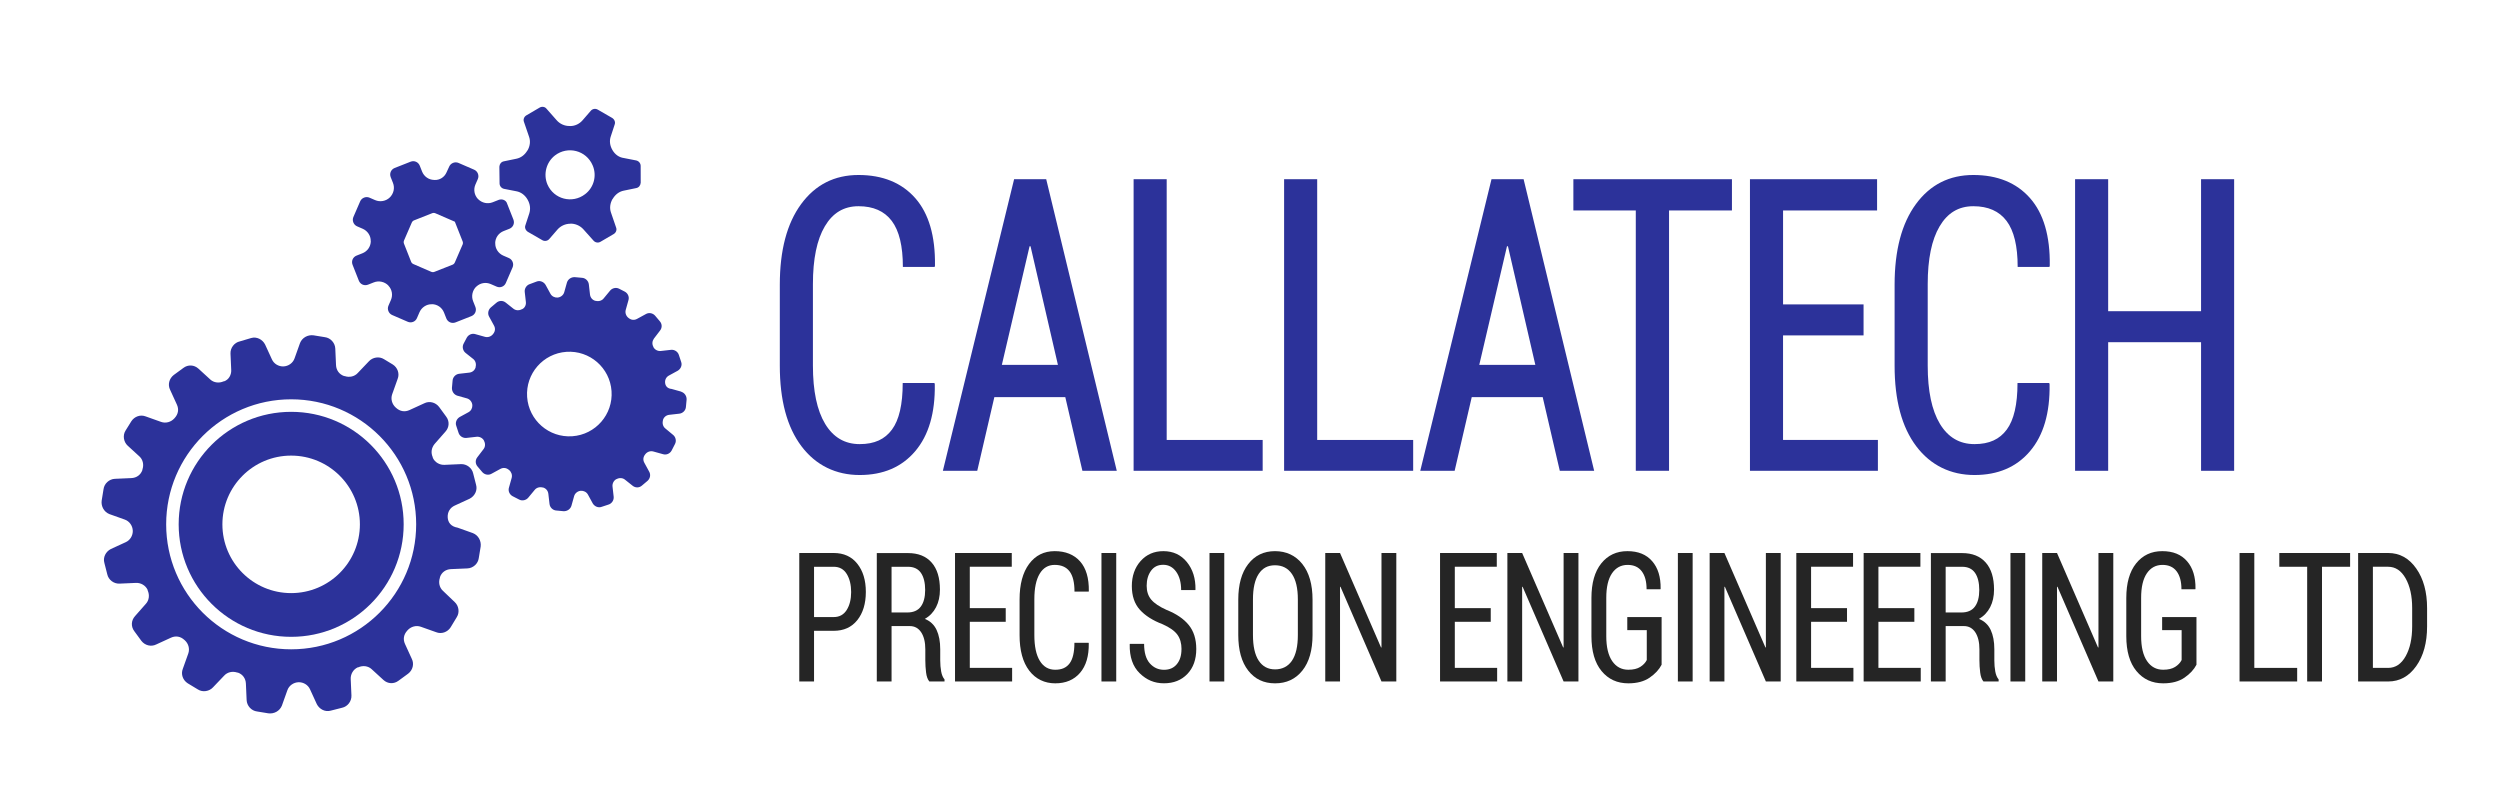
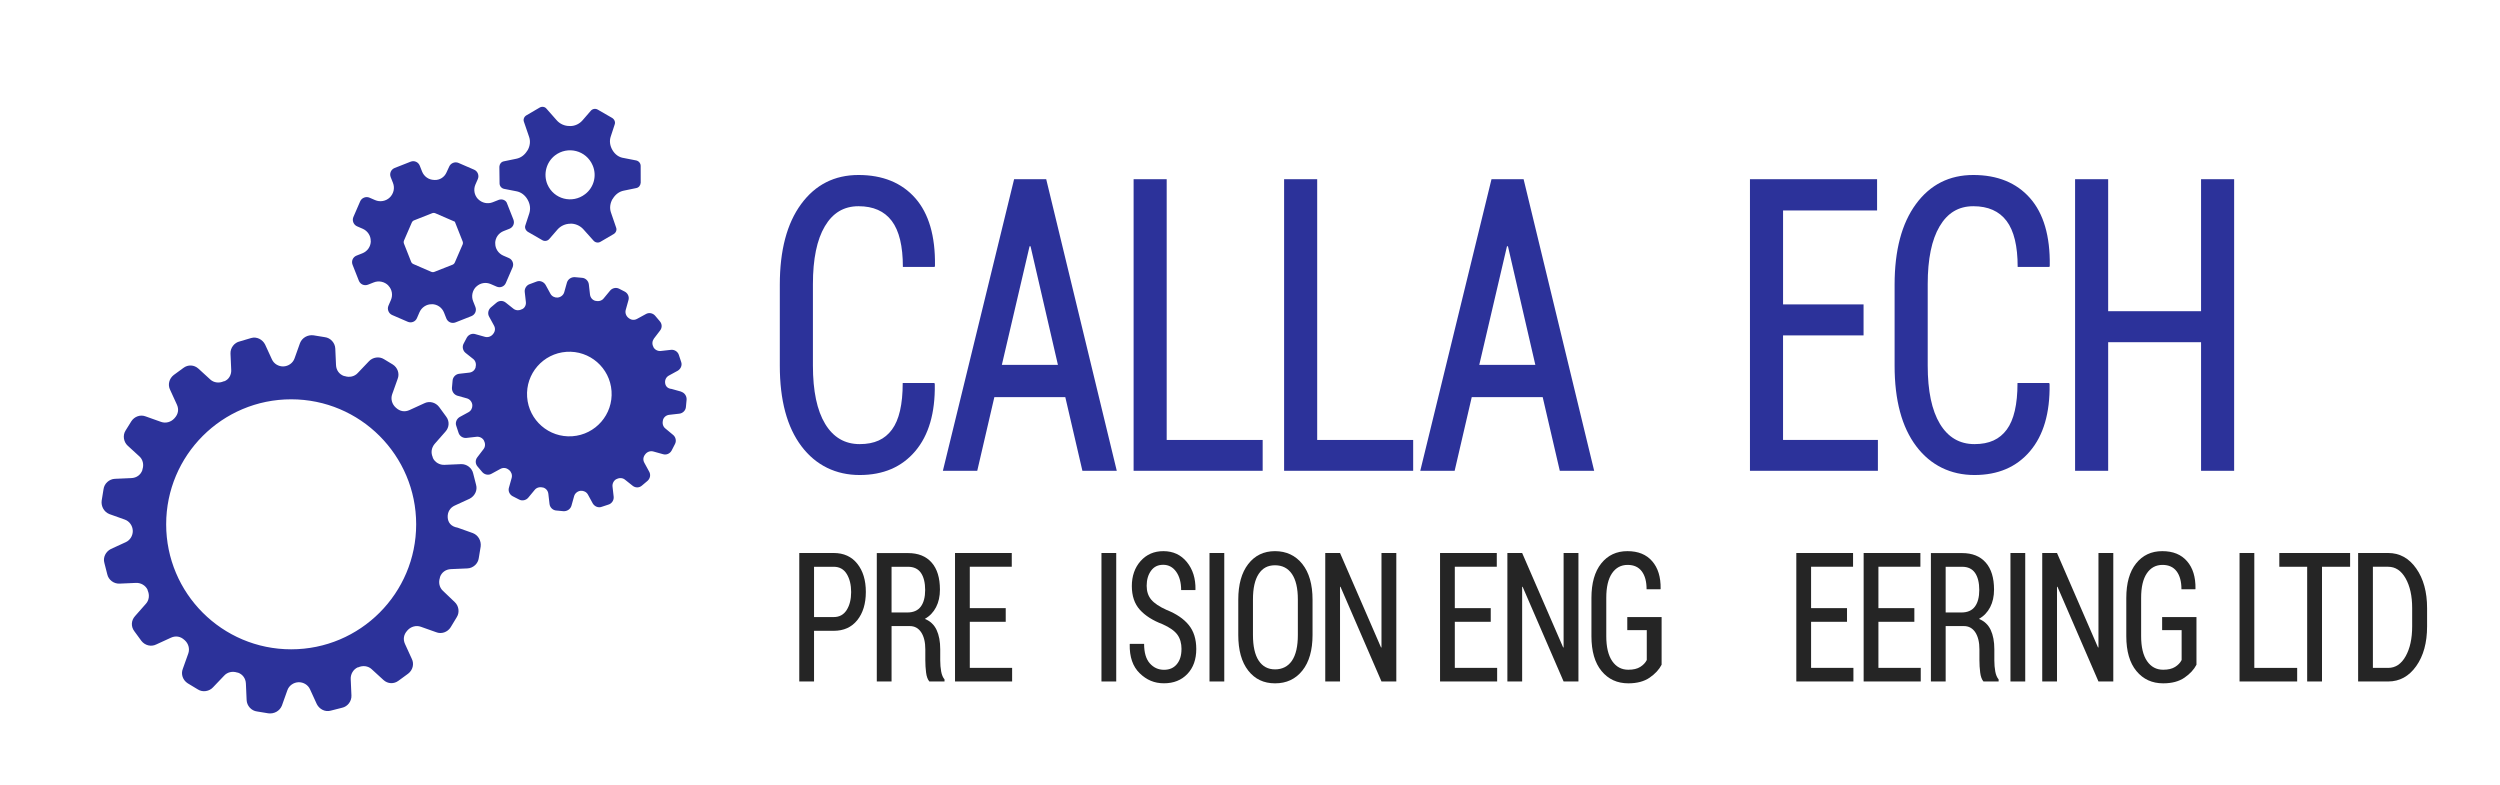
<svg xmlns="http://www.w3.org/2000/svg" id="Layer_1" data-name="Layer 1" version="1.1" viewBox="0 0 1200 377">
  <defs>
    <style>
      .cls-1 {
        fill: #2c329a;
      }

      .cls-1, .cls-2, .cls-3 {
        stroke-width: 0px;
      }

      .cls-2 {
        fill: #252525;
      }

      .cls-3 {
        fill: #f15a24;
      }
    </style>
  </defs>
  <g>
    <path class="cls-1" d="M239.26,95.99l-2.79,1.1c-2.42.96-5.15.31-6.92-1.46l-.17-.15c-1.68-1.81-2.17-4.41-1.25-6.71l1.24-2.85c.73-1.69-.08-3.73-1.76-4.46l-7.53-3.26c-1.69-.73-3.73.08-4.46,1.76l-1.27,2.76c-1.01,2.34-3.25,3.76-5.75,3.67l-.22-.02c-2.6-.05-4.84-1.64-5.79-4.05l-1.1-2.79c-.7-1.77-2.64-2.61-4.41-1.91l-7.63,3.01c-1.77.7-2.61,2.64-1.91,4.41l1.1,2.79c.96,2.42.31,5.15-1.55,6.96h0c-1.86,1.81-4.69,2.28-7.02,1.27l-2.72-1.18c-1.69-.73-3.73.08-4.46,1.76l-3.26,7.53c-.73,1.69.08,3.73,1.76,4.46l2.72,1.18c2.34,1.01,3.92,3.4,3.84,5.9l.04.09c-.05,2.6-1.64,4.84-4.05,5.79l-2.79,1.1c-1.77.7-2.61,2.64-1.91,4.41l3.01,7.63c.7,1.77,2.64,2.61,4.41,1.91l2.79-1.1c2.42-.96,5.15-.31,6.92,1.46l.04.09c1.81,1.86,2.25,4.6,1.23,6.93l-1.18,2.72c-.73,1.69.08,3.73,1.76,4.46l7.53,3.26c1.69.73,3.64-.04,4.37-1.73l1.24-2.85c1.01-2.34,3.4-3.92,5.9-3.84l.09-.04c2.6.05,4.84,1.64,5.79,4.05l1.1,2.79c.7,1.77,2.64,2.61,4.41,1.91l7.63-3.01c1.77-.7,2.61-2.64,1.91-4.41l-1.1-2.79c-.96-2.42-.31-5.15,1.46-6.92l.09-.04c1.86-1.81,4.6-2.25,6.93-1.23l2.85,1.24c1.69.73,3.64-.04,4.37-1.73l3.26-7.53c.73-1.69-.08-3.73-1.76-4.46l-2.72-1.18c-2.34-1.01-3.92-3.4-3.84-5.9l-.04-.09c.05-2.6,1.64-4.84,4.05-5.79l2.79-1.1c1.77-.7,2.61-2.64,1.91-4.41l-3.01-7.63c-.44-1.65-2.38-2.5-4.15-1.8ZM222.03,117.42l-3.71,8.56c-.23.52-.62.89-1.08,1.07l-8.74,3.45c-.47.18-1,.18-1.52-.04l-8.56-3.71c-.52-.23-.89-.62-1.07-1.08l-3.45-8.74c-.18-.47-.18-1,.04-1.52l3.71-8.56c.23-.52.62-.89,1.08-1.07l8.74-3.45c.47-.18,1-.18,1.52.04l9.34,4.05h0l3.75,9.49c.18.47.18,1-.04,1.52Z" />
    <path class="cls-1" d="M293.97,72.03h0c-1.2-2.05-1.56-4.4-.79-6.58l1.87-5.7c.44-1.17-.13-2.48-1.24-3.16l-6.94-4c-1.07-.6-2.48-.39-3.32.62l-3.96,4.57c-1.47,1.68-3.61,2.73-5.86,2.72l-.32-.02c-2.33.04-4.65-.96-6.23-2.79l-4.87-5.52c-.78-.98-2.21-1.16-3.28-.53l-6.39,3.74c-1.06.62-1.61,1.96-1.14,3.12l2.45,7.15c.78,2.2.42,4.56-.75,6.57l-.08.04c-1.17,2.01-3.04,3.52-5.35,3.95l-5.92,1.22c-1.29.24-2.08,1.32-2.16,2.59l.1,8.01c0,1.22.87,2.35,2.15,2.62l5.88,1.15c2.28.4,4.15,1.86,5.36,3.91l.04.08.04.08c1.16,1.98,1.51,4.32.79,6.58l-1.87,5.7c-.44,1.17.13,2.48,1.24,3.16l6.94,4c1.07.6,2.48.39,3.32-.62l3.96-4.57c1.54-1.72,3.73-2.7,6.06-2.73l.08-.04c2.33-.04,4.53.92,6.1,2.56l5.04,5.63c.85.93,2.21,1.16,3.28.53l6.39-3.74c1.06-.62,1.61-1.96,1.14-3.12l-2.45-7.15c-.78-2.2-.42-4.56.75-6.57l.08-.04c1.17-2.01,3.04-3.52,5.35-3.95l5.92-1.22c1.29-.24,2.08-1.32,2.16-2.59l-.02-8.06c0-1.22-.87-2.35-2.15-2.62l-5.88-1.15c-2.43-.31-4.31-1.77-5.51-3.82h0ZM280.84,93.21c-6.13,4.71-15.01,2.46-18.09-4.72-2.02-4.84-.59-10.59,3.62-13.87,6.13-4.71,15.01-2.46,18.09,4.72,2.14,4.88.63,10.67-3.62,13.87Z" />
    <path class="cls-1" d="M327.04,188l-4.64-1.3c-1.99-.19-2.96-1.35-3.14-2.87-.17-1.53.52-2.87,1.84-3.58l4.23-2.31c1.45-.87,2.23-2.64,1.62-4.26l-1.07-3.24c-.47-1.63-2.13-2.71-3.8-2.52l-4.85.55c-1.39.16-2.87-.52-3.58-1.84l-.02-.13c-.72-1.33-.59-2.75.25-3.97l2.93-3.84c1.11-1.39,1.03-3.21-.09-4.48l-2.27-2.69c-1.13-1.28-2.99-1.63-4.45-.76l-4.23,2.31c-1.33.71-2.74.59-3.98-.39l-.16-.12c-1.08-.86-1.67-2.34-1.28-3.79l1.3-4.64c.52-1.6-.24-3.35-1.74-4.15l-2.69-1.38c-1.49-.81-3.4-.32-4.39.92l-3.08,3.73c-.86,1.08-2.35,1.53-3.81,1.14l-.14.02c-1.45-.4-2.42-1.55-2.6-3.08l-.55-4.85c-.19-1.66-1.61-3.05-3.31-3.14l-3.4-.31c-1.7-.09-3.27.93-3.79,2.54l-1.3,4.64c-.39,1.45-1.69,2.44-3.08,2.6-.05,0-.1.01-.15.02-1.34.09-2.74-.58-3.42-1.86l-2.31-4.23c-.87-1.44-2.64-2.23-4.26-1.62l-3.23,1.21c-1.63.47-2.71,2.13-2.52,3.8l.55,4.85c.16,1.39-.52,2.87-1.86,3.44l-.13.02c-1.33.72-2.88.61-3.97-.25l-3.71-2.95c-1.39-1.11-3.21-1.04-4.49.08l-2.69,2.27c-1.27,1.13-1.62,3-.76,4.45l2.31,4.23c.72,1.33.6,2.74-.39,3.98l-.12.15c-.86,1.08-2.34,1.67-3.79,1.28l-4.64-1.3c-1.6-.52-3.35.24-4.16,1.74l-1.5,2.84c-.81,1.5-.32,3.41.92,4.4l3.71,2.95c1.08.86,1.53,2.35,1.14,3.8l.02.14c-.4,1.45-1.55,2.42-3.08,2.6l-4.85.55c-1.66.19-3.05,1.61-3.14,3.31l-.31,3.41c-.09,1.69.93,3.26,2.53,3.78l4.64,1.3c1.45.39,2.44,1.69,2.6,3.08,0,.05.01.1.02.15.09,1.34-.58,2.74-1.86,3.42l-4.23,2.31c-1.45.87-2.23,2.64-1.62,4.26l1.07,3.25c.47,1.63,2.13,2.71,3.8,2.52l4.85-.55c1.39-.16,2.87.52,3.58,1.84l.02.14c.72,1.32.61,2.88-.25,3.96l-2.94,3.85c-1.11,1.39-1.03,3.21.09,4.49l2.27,2.69c1.13,1.27,2.99,1.62,4.45.76l4.23-2.31c1.33-.71,2.74-.59,3.98.39l.16.12c1.08.86,1.67,2.34,1.28,3.79l-1.3,4.64c-.52,1.6.24,3.35,1.74,4.16l3.14,1.61c1.49.81,3.4.31,4.39-.92l3.08-3.72c.86-1.08,2.35-1.53,3.81-1.14l.14-.02c1.45.4,2.42,1.55,2.6,3.08l.56,4.86c.19,1.66,1.61,3.05,3.31,3.13l3.4.32c1.7.09,3.27-.94,3.79-2.54l1.3-4.64c.39-1.45,1.69-2.44,3.08-2.6.05,0,.1-.01.15-.02,1.34-.09,2.74.58,3.42,1.85l2.31,4.24c.87,1.44,2.64,2.23,4.26,1.62l3.25-1.07c1.63-.47,2.71-2.14,2.52-3.8l-.55-4.85c-.16-1.38.52-2.87,1.84-3.58l.13-.02c1.33-.71,2.88-.61,3.97.25l3.71,2.95c1.39,1.11,3.21,1.04,4.48-.09l2.69-2.27c1.27-1.13,1.62-2.99.76-4.44l-2.31-4.24c-.72-1.32-.6-2.74.39-3.98l.12-.16c.86-1.08,2.34-1.67,3.79-1.27l4.64,1.29c1.6.52,3.35-.24,4.16-1.73l1.61-3.14c.81-1.5.32-3.41-.92-4.39l-3.72-3.09c-1.08-.86-1.53-2.35-1.14-3.81l-.02-.13c.39-1.45,1.55-2.43,3.08-2.6l4.85-.55c1.66-.19,3.05-1.61,3.13-3.31l.32-3.41c.09-1.7-.93-3.27-2.54-3.78ZM274.69,209.4c-11.19.78-20.89-7.66-21.67-18.85-.78-11.19,7.66-20.89,18.85-21.67s20.89,7.65,21.67,18.85c.78,11.19-7.65,20.89-18.85,21.67Z" />
    <path class="cls-3" d="M280,117" />
    <g>
      <path class="cls-1" d="M227.03,255.91l-7.38-2.63c-3.2-.54-4.65-2.52-4.76-5.01-.11-2.5,1.16-4.6,3.39-5.6l7.12-3.27c2.45-1.24,3.91-4.03,3.11-6.72l-1.37-5.38c-.57-2.7-3.15-4.63-5.87-4.52l-7.93.35c-2.27.1-4.59-1.16-5.6-3.39v-.22c-1.02-2.23-.66-4.52.85-6.4l5.19-5.9c1.95-2.13,2.04-5.09.36-7.28l-3.38-4.62c-1.69-2.2-4.67-2.98-7.12-1.73l-7.12,3.26c-2.23,1-4.51.65-6.4-1.08l-.24-.22c-1.66-1.52-2.45-3.98-1.64-6.29l2.63-7.38c1.02-2.54-.01-5.45-2.35-6.93l-4.2-2.54c-2.33-1.49-5.48-.9-7.22.99l-5.42,5.69c-1.52,1.66-3.99,2.22-6.3,1.41h-.23c-2.3-.8-3.75-2.78-3.86-5.27l-.35-7.93c-.12-2.72-2.27-5.12-5.01-5.46l-5.48-.89c-2.74-.34-5.4,1.14-6.43,3.69l-2.63,7.38c-.8,2.3-3.01,3.76-5.28,3.86-.08,0-.17.01-.25.01-2.18,0-4.38-1.25-5.34-3.4l-3.27-7.12c-1.24-2.44-4.03-3.91-6.72-3.11l-5.38,1.6c-2.7.57-4.63,3.15-4.51,5.87l.35,7.93c.1,2.27-1.16,4.59-3.4,5.37h-.22c-2.23,1.02-4.74.67-6.4-.84l-5.68-5.2c-2.13-1.95-5.08-2.05-7.28-.37l-4.62,3.38c-2.19,1.69-2.97,4.68-1.73,7.12l3.26,7.12c1.01,2.23.66,4.51-1.08,6.41l-.21.23c-1.52,1.66-3.98,2.45-6.29,1.64l-7.38-2.63c-2.54-1.02-5.45.01-6.94,2.35l-2.75,4.43c-1.49,2.34-.9,5.49.99,7.23l5.68,5.2c1.66,1.51,2.22,3.99,1.41,6.29v.23c-.8,2.3-2.78,3.75-5.27,3.86l-7.93.35c-2.72.12-5.12,2.27-5.46,5.01l-.89,5.49c-.34,2.73,1.14,5.39,3.68,6.42l7.38,2.63c2.31.8,3.77,3.01,3.87,5.28,0,.08.01.17.01.25,0,2.18-1.25,4.38-3.4,5.34l-7.12,3.27c-2.45,1.24-3.91,4.03-3.11,6.72l1.37,5.39c.57,2.7,3.15,4.63,5.87,4.51l7.93-.35c2.27-.1,4.59,1.16,5.6,3.39v.23c1.02,2.22.67,4.74-.84,6.39l-5.2,5.9c-1.95,2.13-2.04,5.09-.36,7.29l3.38,4.62c1.69,2.19,4.67,2.97,7.12,1.73l7.12-3.27c2.23-1,4.51-.65,6.4,1.09l.24.21c1.66,1.52,2.45,3.98,1.64,6.29l-2.63,7.38c-1.02,2.54.01,5.45,2.35,6.94l4.9,2.96c2.33,1.49,5.48.89,7.22-1l5.42-5.68c1.52-1.66,3.99-2.22,6.3-1.42h.23c2.3.8,3.75,2.78,3.86,5.27l.35,7.94c.12,2.72,2.27,5.12,5.01,5.45l5.48.9c2.74.33,5.4-1.15,6.43-3.69l2.63-7.38c.8-2.31,3.01-3.76,5.28-3.86.08,0,.17-.01.25-.01,2.18,0,4.38,1.25,5.34,3.39l3.27,7.13c1.24,2.44,4.03,3.91,6.72,3.11l5.39-1.37c2.7-.57,4.63-3.16,4.51-5.88l-.35-7.93c-.1-2.26,1.16-4.59,3.39-5.6h.22c2.23-1.01,4.74-.67,6.4.85l5.68,5.2c2.12,1.95,5.08,2.05,7.28.36l4.62-3.38c2.19-1.68,2.97-4.67,1.73-7.11l-3.26-7.13c-1.01-2.22-.66-4.51,1.08-6.4l.21-.24c1.52-1.65,3.98-2.44,6.29-1.63l7.38,2.62c2.54,1.03,5.45-.01,6.94-2.34l2.96-4.9c1.49-2.34.9-5.49-1-7.22l-5.68-5.43c-1.66-1.52-2.22-3.99-1.41-6.3v-.22c.79-2.31,2.77-3.76,5.27-3.87l7.93-.34c2.72-.12,5.12-2.27,5.45-5.01l.9-5.49c.33-2.74-1.14-5.4-3.69-6.42ZM139.76,311.67c-33.14,0-60-26.86-60-60s26.86-60,60-60,60,26.87,60,60-26.86,60-60,60Z" />
-       <path class="cls-1" d="M139.76,197.68c-29.82,0-54,24.18-54,54s24.18,54,54,54,54-24.17,54-54-24.18-54-54-54ZM139.75,284.69c-18.22,0-33-14.78-33-33s14.78-33,33-33,33,14.77,33,33-14.77,33-33,33Z" />
    </g>
  </g>
  <g>
    <path class="cls-1" d="M448.54,183.88l.16.58c.21,13.78-2.92,24.48-9.39,32.11-6.47,7.63-15.36,11.44-26.68,11.44s-20.99-4.6-27.92-13.8c-6.94-9.19-10.4-22.09-10.4-38.69v-38.84c0-16.53,3.41-29.44,10.25-38.74,6.83-9.29,16.01-13.94,27.54-13.94s20.7,3.7,27.22,11.1c6.52,7.4,9.67,18.22,9.47,32.44l-.16.58h-15.25c0-10-1.77-17.35-5.32-22.06-3.55-4.71-8.87-7.07-15.96-7.07s-12.39,3.22-16.19,9.66c-3.81,6.44-5.71,15.69-5.71,27.73v39.12c0,12.18,1.96,21.5,5.87,27.97,3.91,6.47,9.44,9.71,16.58,9.71s12.05-2.32,15.49-6.97c3.44-4.65,5.16-12.09,5.16-22.35h15.25Z" />
    <path class="cls-1" d="M511.32,190.61h-34.03l-8.21,35.37h-16.5l34.19-139.96h15.41l33.87,139.96h-16.5l-8.21-35.37ZM480.89,175.13h26.91l-13.14-56.91h-.47l-13.3,56.91Z" />
    <path class="cls-1" d="M560.01,211.18h46.07v14.8h-61.95V86.02h15.88v125.16Z" />
    <path class="cls-1" d="M632.25,211.18h46.07v14.8h-61.95V86.02h15.88v125.16Z" />
    <path class="cls-1" d="M740.47,190.61h-34.03l-8.21,35.37h-16.5l34.19-139.96h15.41l33.87,139.96h-16.5l-8.21-35.37ZM710.05,175.13h26.91l-13.14-56.91h-.47l-13.3,56.91Z" />
-     <path class="cls-1" d="M831.33,101.02h-30.19v124.96h-15.96v-124.96h-29.96v-15h76.11v15Z" />
    <path class="cls-1" d="M894.5,161h-38.64v50.18h45.53v14.8h-61.41V86.02h61.02v15h-45.13v45.08h38.64v14.9Z" />
    <path class="cls-1" d="M983.64,183.88l.16.58c.21,13.78-2.92,24.48-9.39,32.11-6.47,7.63-15.36,11.44-26.68,11.44s-20.99-4.6-27.92-13.8c-6.94-9.19-10.4-22.09-10.4-38.69v-38.84c0-16.53,3.41-29.44,10.25-38.74,6.83-9.29,16.01-13.94,27.54-13.94s20.7,3.7,27.22,11.1c6.52,7.4,9.67,18.22,9.47,32.44l-.16.58h-15.25c0-10-1.77-17.35-5.32-22.06-3.55-4.71-8.87-7.07-15.96-7.07s-12.39,3.22-16.19,9.66c-3.81,6.44-5.71,15.69-5.71,27.73v39.12c0,12.18,1.96,21.5,5.87,27.97,3.91,6.47,9.44,9.71,16.58,9.71s12.05-2.32,15.49-6.97c3.44-4.65,5.16-12.09,5.16-22.35h15.25Z" />
    <path class="cls-1" d="M1072.39,225.98h-15.88v-61.71h-44.59v61.71h-15.88V86.02h15.88v63.35h44.59v-63.35h15.88v139.96Z" />
  </g>
  <g>
    <path class="cls-2" d="M390.74,302.8v24.31h-7.09v-61.67h16.52c4.82,0,8.6,1.72,11.33,5.15,2.74,3.43,4.1,7.94,4.1,13.53s-1.37,10.14-4.1,13.55c-2.74,3.42-6.51,5.12-11.33,5.12h-9.43ZM390.74,296.19h9.43c2.75,0,4.83-1.14,6.25-3.41,1.42-2.27,2.13-5.13,2.13-8.58s-.7-6.37-2.11-8.68c-1.41-2.31-3.5-3.47-6.27-3.47h-9.43v24.14Z" />
    <path class="cls-2" d="M427.95,300.55v26.56h-7.09v-61.63h14.98c4.89,0,8.67,1.51,11.33,4.53,2.67,3.02,4,7.36,4,13,0,3.22-.62,6.04-1.87,8.45-1.25,2.41-3.03,4.28-5.36,5.61,2.61,1.07,4.49,2.85,5.64,5.34,1.15,2.48,1.73,5.56,1.73,9.23v5.38c0,1.89.15,3.66.45,5.29.3,1.64.84,2.91,1.61,3.81v.97h-7.3c-.79-.93-1.31-2.35-1.55-4.26-.24-1.91-.37-3.88-.37-5.91v-5.21c0-3.45-.66-6.17-1.97-8.18-1.32-2-3.14-3.01-5.47-3.01h-8.76ZM427.95,293.99h7.54c2.93,0,5.1-.94,6.49-2.82,1.4-1.88,2.1-4.54,2.1-7.98s-.68-6.27-2.04-8.22c-1.36-1.95-3.43-2.92-6.2-2.92h-7.89v21.94Z" />
    <path class="cls-2" d="M482.75,298.48h-17.25v22.11h20.32v6.52h-27.41v-61.67h27.24v6.61h-20.15v19.87h17.25v6.56Z" />
-     <path class="cls-2" d="M522.54,308.56l.07.25c.09,6.07-1.3,10.79-4.19,14.15-2.89,3.36-6.86,5.04-11.91,5.04s-9.37-2.03-12.47-6.08c-3.1-4.05-4.64-9.73-4.64-17.05v-17.11c0-7.29,1.52-12.97,4.57-17.07,3.05-4.09,7.15-6.14,12.29-6.14s9.24,1.63,12.15,4.89c2.91,3.26,4.32,8.03,4.23,14.29l-.07.25h-6.81c0-4.4-.79-7.65-2.37-9.72-1.58-2.08-3.96-3.11-7.12-3.11s-5.53,1.42-7.23,4.26c-1.7,2.84-2.55,6.91-2.55,12.22v17.24c0,5.37.87,9.47,2.62,12.33,1.75,2.85,4.21,4.28,7.4,4.28s5.38-1.02,6.91-3.07,2.3-5.33,2.3-9.85h6.81Z" />
    <path class="cls-2" d="M535.79,327.11h-7.09v-61.67h7.09v61.67Z" />
    <path class="cls-2" d="M567.13,311.61c0-2.82-.66-5.15-1.99-6.97-1.33-1.82-3.67-3.48-7.02-4.98-4.77-1.81-8.44-4.14-11-6.99-2.56-2.85-3.84-6.65-3.84-11.39s1.41-8.86,4.24-12.01c2.83-3.15,6.45-4.72,10.88-4.72,4.7,0,8.47,1.75,11.31,5.25,2.84,3.5,4.21,7.89,4.12,13.17l-.07.25h-6.81c0-3.61-.79-6.54-2.37-8.77-1.58-2.23-3.67-3.35-6.25-3.35s-4.46.96-5.85,2.88c-1.39,1.92-2.08,4.32-2.08,7.2,0,2.68.73,4.9,2.2,6.65,1.47,1.75,3.93,3.4,7.4,4.95,4.63,1.84,8.16,4.24,10.58,7.2,2.42,2.96,3.63,6.81,3.63,11.52,0,5.03-1.43,9.03-4.28,12.01-2.85,2.98-6.59,4.47-11.23,4.47s-8.36-1.61-11.66-4.83c-3.31-3.22-4.9-7.84-4.78-13.85l.07-.25h6.84c0,4.18.91,7.3,2.74,9.36,1.83,2.06,4.09,3.09,6.79,3.09s4.69-.9,6.18-2.69,2.23-4.2,2.23-7.22Z" />
    <path class="cls-2" d="M587.65,327.11h-7.09v-61.67h7.09v61.67Z" />
    <path class="cls-2" d="M630.02,304.79c0,7.31-1.63,13.01-4.89,17.09-3.26,4.08-7.62,6.12-13.09,6.12s-9.7-2.04-12.89-6.12-4.78-9.78-4.78-17.09v-16.94c0-7.29,1.59-12.99,4.78-17.11s7.47-6.19,12.85-6.19,9.84,2.05,13.11,6.16c3.27,4.11,4.91,9.82,4.91,17.13v16.94ZM622.97,287.72c0-5.36-.95-9.44-2.85-12.22-1.9-2.78-4.6-4.17-8.12-4.17s-6.01,1.39-7.84,4.17c-1.83,2.78-2.74,6.86-2.74,12.22v17.07c0,5.42.92,9.53,2.76,12.32s4.46,4.19,7.86,4.19,6.22-1.39,8.1-4.17c1.89-2.78,2.83-6.9,2.83-12.35v-17.07Z" />
    <path class="cls-2" d="M670.23,327.11h-7.12l-19.69-45.49-.21.08v45.4h-7.09v-61.67h7.09l19.69,45.36.21-.04v-45.32h7.12v61.67Z" />
    <path class="cls-2" d="M715.56,298.48h-17.25v22.11h20.32v6.52h-27.41v-61.67h27.24v6.61h-20.15v19.87h17.25v6.56Z" />
    <path class="cls-2" d="M757.65,327.11h-7.12l-19.69-45.49-.21.08v45.4h-7.09v-61.67h7.09l19.69,45.36.21-.04v-45.32h7.12v61.67Z" />
    <path class="cls-2" d="M797.58,319.06c-1.21,2.34-3.14,4.42-5.78,6.23-2.64,1.81-6.05,2.71-10.21,2.71-5.31,0-9.59-1.96-12.83-5.89-3.25-3.92-4.87-9.52-4.87-16.77v-18.3c0-7.14,1.57-12.68,4.71-16.6,3.14-3.92,7.32-5.89,12.54-5.89s9.11,1.61,11.91,4.83,4.14,7.62,4.05,13.21l-.07.25h-6.67c0-3.7-.77-6.57-2.32-8.62-1.55-2.05-3.8-3.07-6.76-3.07-3.19,0-5.7,1.35-7.53,4.05s-2.74,6.61-2.74,11.75v18.38c0,5.25.95,9.25,2.85,12.01,1.9,2.75,4.47,4.13,7.73,4.13,2.4,0,4.31-.45,5.74-1.36,1.43-.9,2.47-2,3.12-3.3v-14.36h-9.36v-6.27h16.48v22.87Z" />
-     <path class="cls-2" d="M812.47,327.11h-7.09v-61.67h7.09v61.67Z" />
-     <path class="cls-2" d="M854.74,327.11h-7.12l-19.69-45.49-.21.08v45.4h-7.09v-61.67h7.09l19.69,45.36.21-.04v-45.32h7.12v61.67Z" />
    <path class="cls-2" d="M886.57,298.48h-17.25v22.11h20.32v6.52h-27.41v-61.67h27.24v6.61h-20.15v19.87h17.25v6.56Z" />
    <path class="cls-2" d="M918.89,298.48h-17.25v22.11h20.32v6.52h-27.41v-61.67h27.24v6.61h-20.15v19.87h17.25v6.56Z" />
    <path class="cls-2" d="M933.92,300.55v26.56h-7.09v-61.63h14.98c4.89,0,8.67,1.51,11.33,4.53,2.67,3.02,4,7.36,4,13,0,3.22-.62,6.04-1.87,8.45-1.25,2.41-3.03,4.28-5.36,5.61,2.61,1.07,4.49,2.85,5.64,5.34,1.15,2.48,1.73,5.56,1.73,9.23v5.38c0,1.89.15,3.66.45,5.29.3,1.64.84,2.91,1.61,3.81v.97h-7.3c-.79-.93-1.31-2.35-1.55-4.26-.24-1.91-.37-3.88-.37-5.91v-5.21c0-3.45-.66-6.17-1.97-8.18-1.32-2-3.14-3.01-5.47-3.01h-8.76ZM933.92,293.99h7.54c2.93,0,5.1-.94,6.49-2.82,1.4-1.88,2.1-4.54,2.1-7.98s-.68-6.27-2.04-8.22c-1.36-1.95-3.43-2.92-6.2-2.92h-7.89v21.94Z" />
    <path class="cls-2" d="M972.11,327.11h-7.09v-61.67h7.09v61.67Z" />
    <path class="cls-2" d="M1014.38,327.11h-7.12l-19.69-45.49-.21.08v45.4h-7.09v-61.67h7.09l19.69,45.36.21-.04v-45.32h7.12v61.67Z" />
    <path class="cls-2" d="M1054.31,319.06c-1.21,2.34-3.14,4.42-5.78,6.23-2.64,1.81-6.05,2.71-10.21,2.71-5.31,0-9.59-1.96-12.83-5.89-3.25-3.92-4.87-9.52-4.87-16.77v-18.3c0-7.14,1.57-12.68,4.71-16.6,3.14-3.92,7.32-5.89,12.54-5.89s9.11,1.61,11.91,4.83,4.14,7.62,4.05,13.21l-.07.25h-6.67c0-3.7-.77-6.57-2.32-8.62-1.55-2.05-3.8-3.07-6.76-3.07-3.19,0-5.7,1.35-7.53,4.05s-2.74,6.61-2.74,11.75v18.38c0,5.25.95,9.25,2.85,12.01,1.9,2.75,4.47,4.13,7.73,4.13,2.4,0,4.31-.45,5.74-1.36,1.43-.9,2.47-2,3.12-3.3v-14.36h-9.36v-6.27h16.48v22.87Z" />
    <path class="cls-2" d="M1082.07,320.59h20.57v6.52h-27.66v-61.67h7.09v55.15Z" />
    <path class="cls-2" d="M1128.04,272.05h-13.48v55.06h-7.12v-55.06h-13.37v-6.61h33.98v6.61Z" />
    <path class="cls-2" d="M1131.9,327.11v-61.67h14.42c5.49,0,9.98,2.47,13.46,7.41,3.48,4.94,5.22,11.3,5.22,19.06v8.77c0,7.79-1.74,14.15-5.22,19.06s-7.97,7.37-13.46,7.37h-14.42ZM1138.99,272.05v48.54h7.33c3.49,0,6.29-1.86,8.38-5.57s3.14-8.49,3.14-14.34v-8.85c0-5.76-1.05-10.5-3.14-14.21-2.1-3.71-4.89-5.57-8.38-5.57h-7.33Z" />
  </g>
</svg>